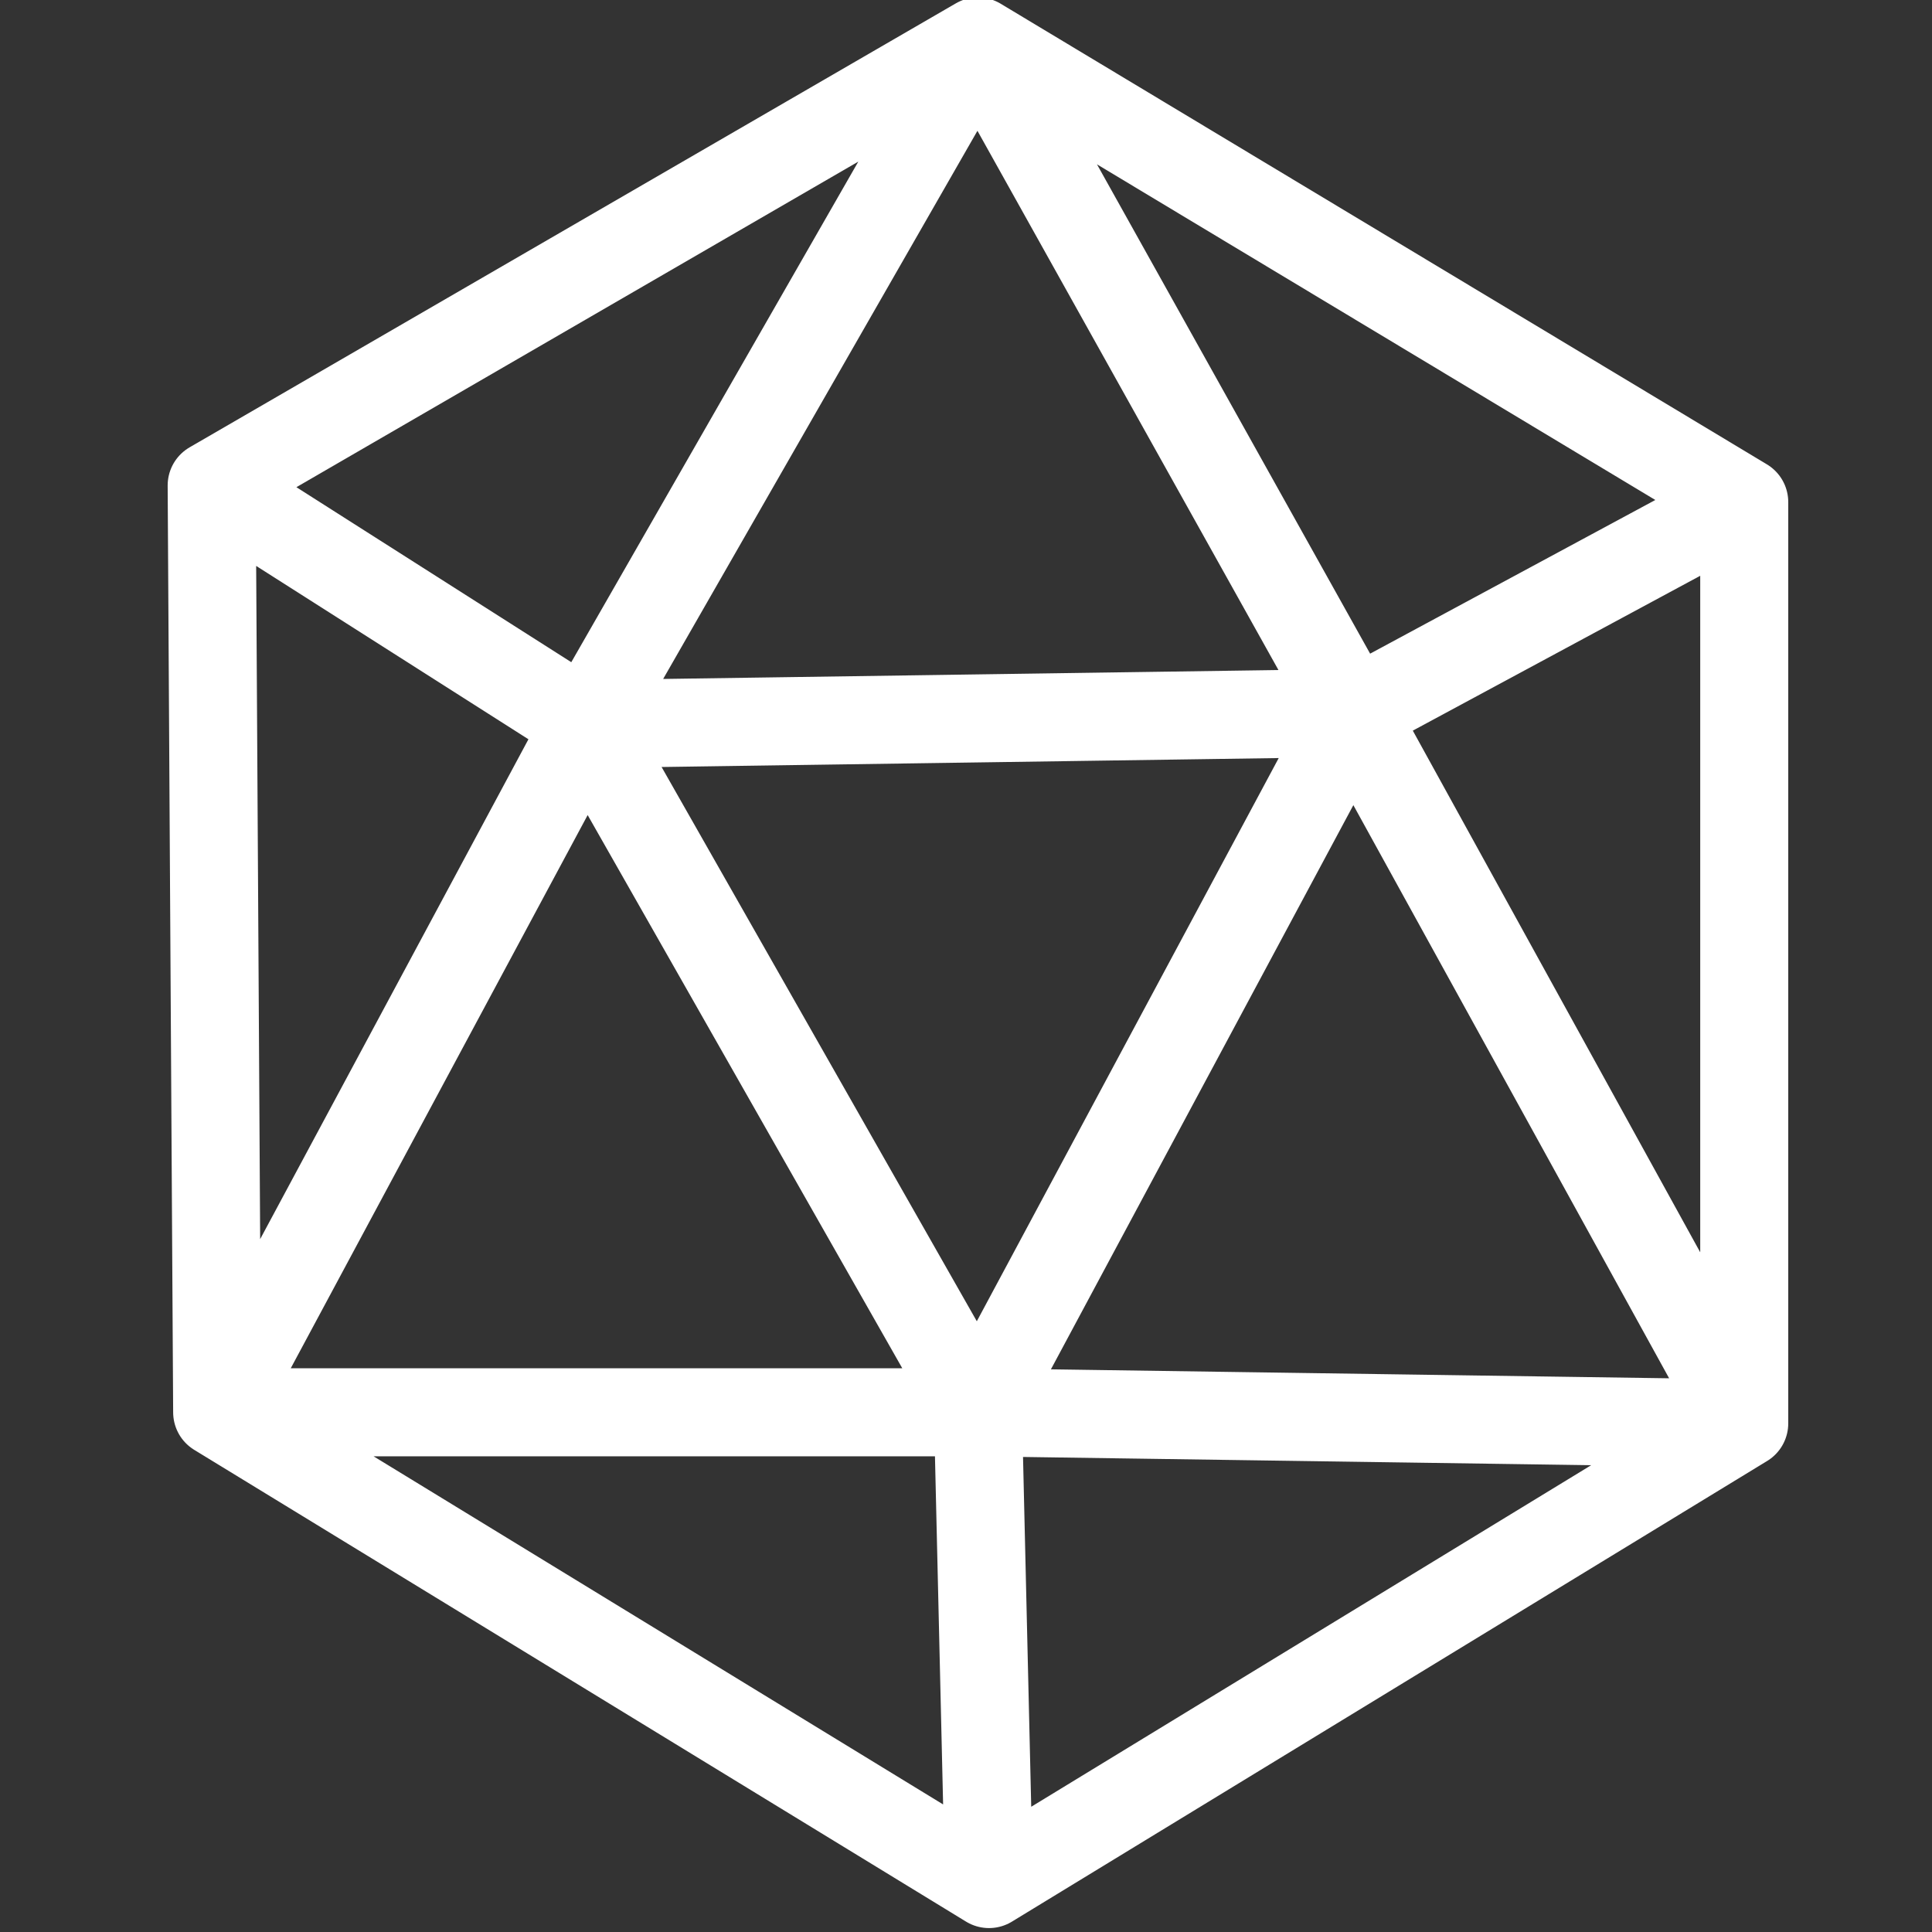
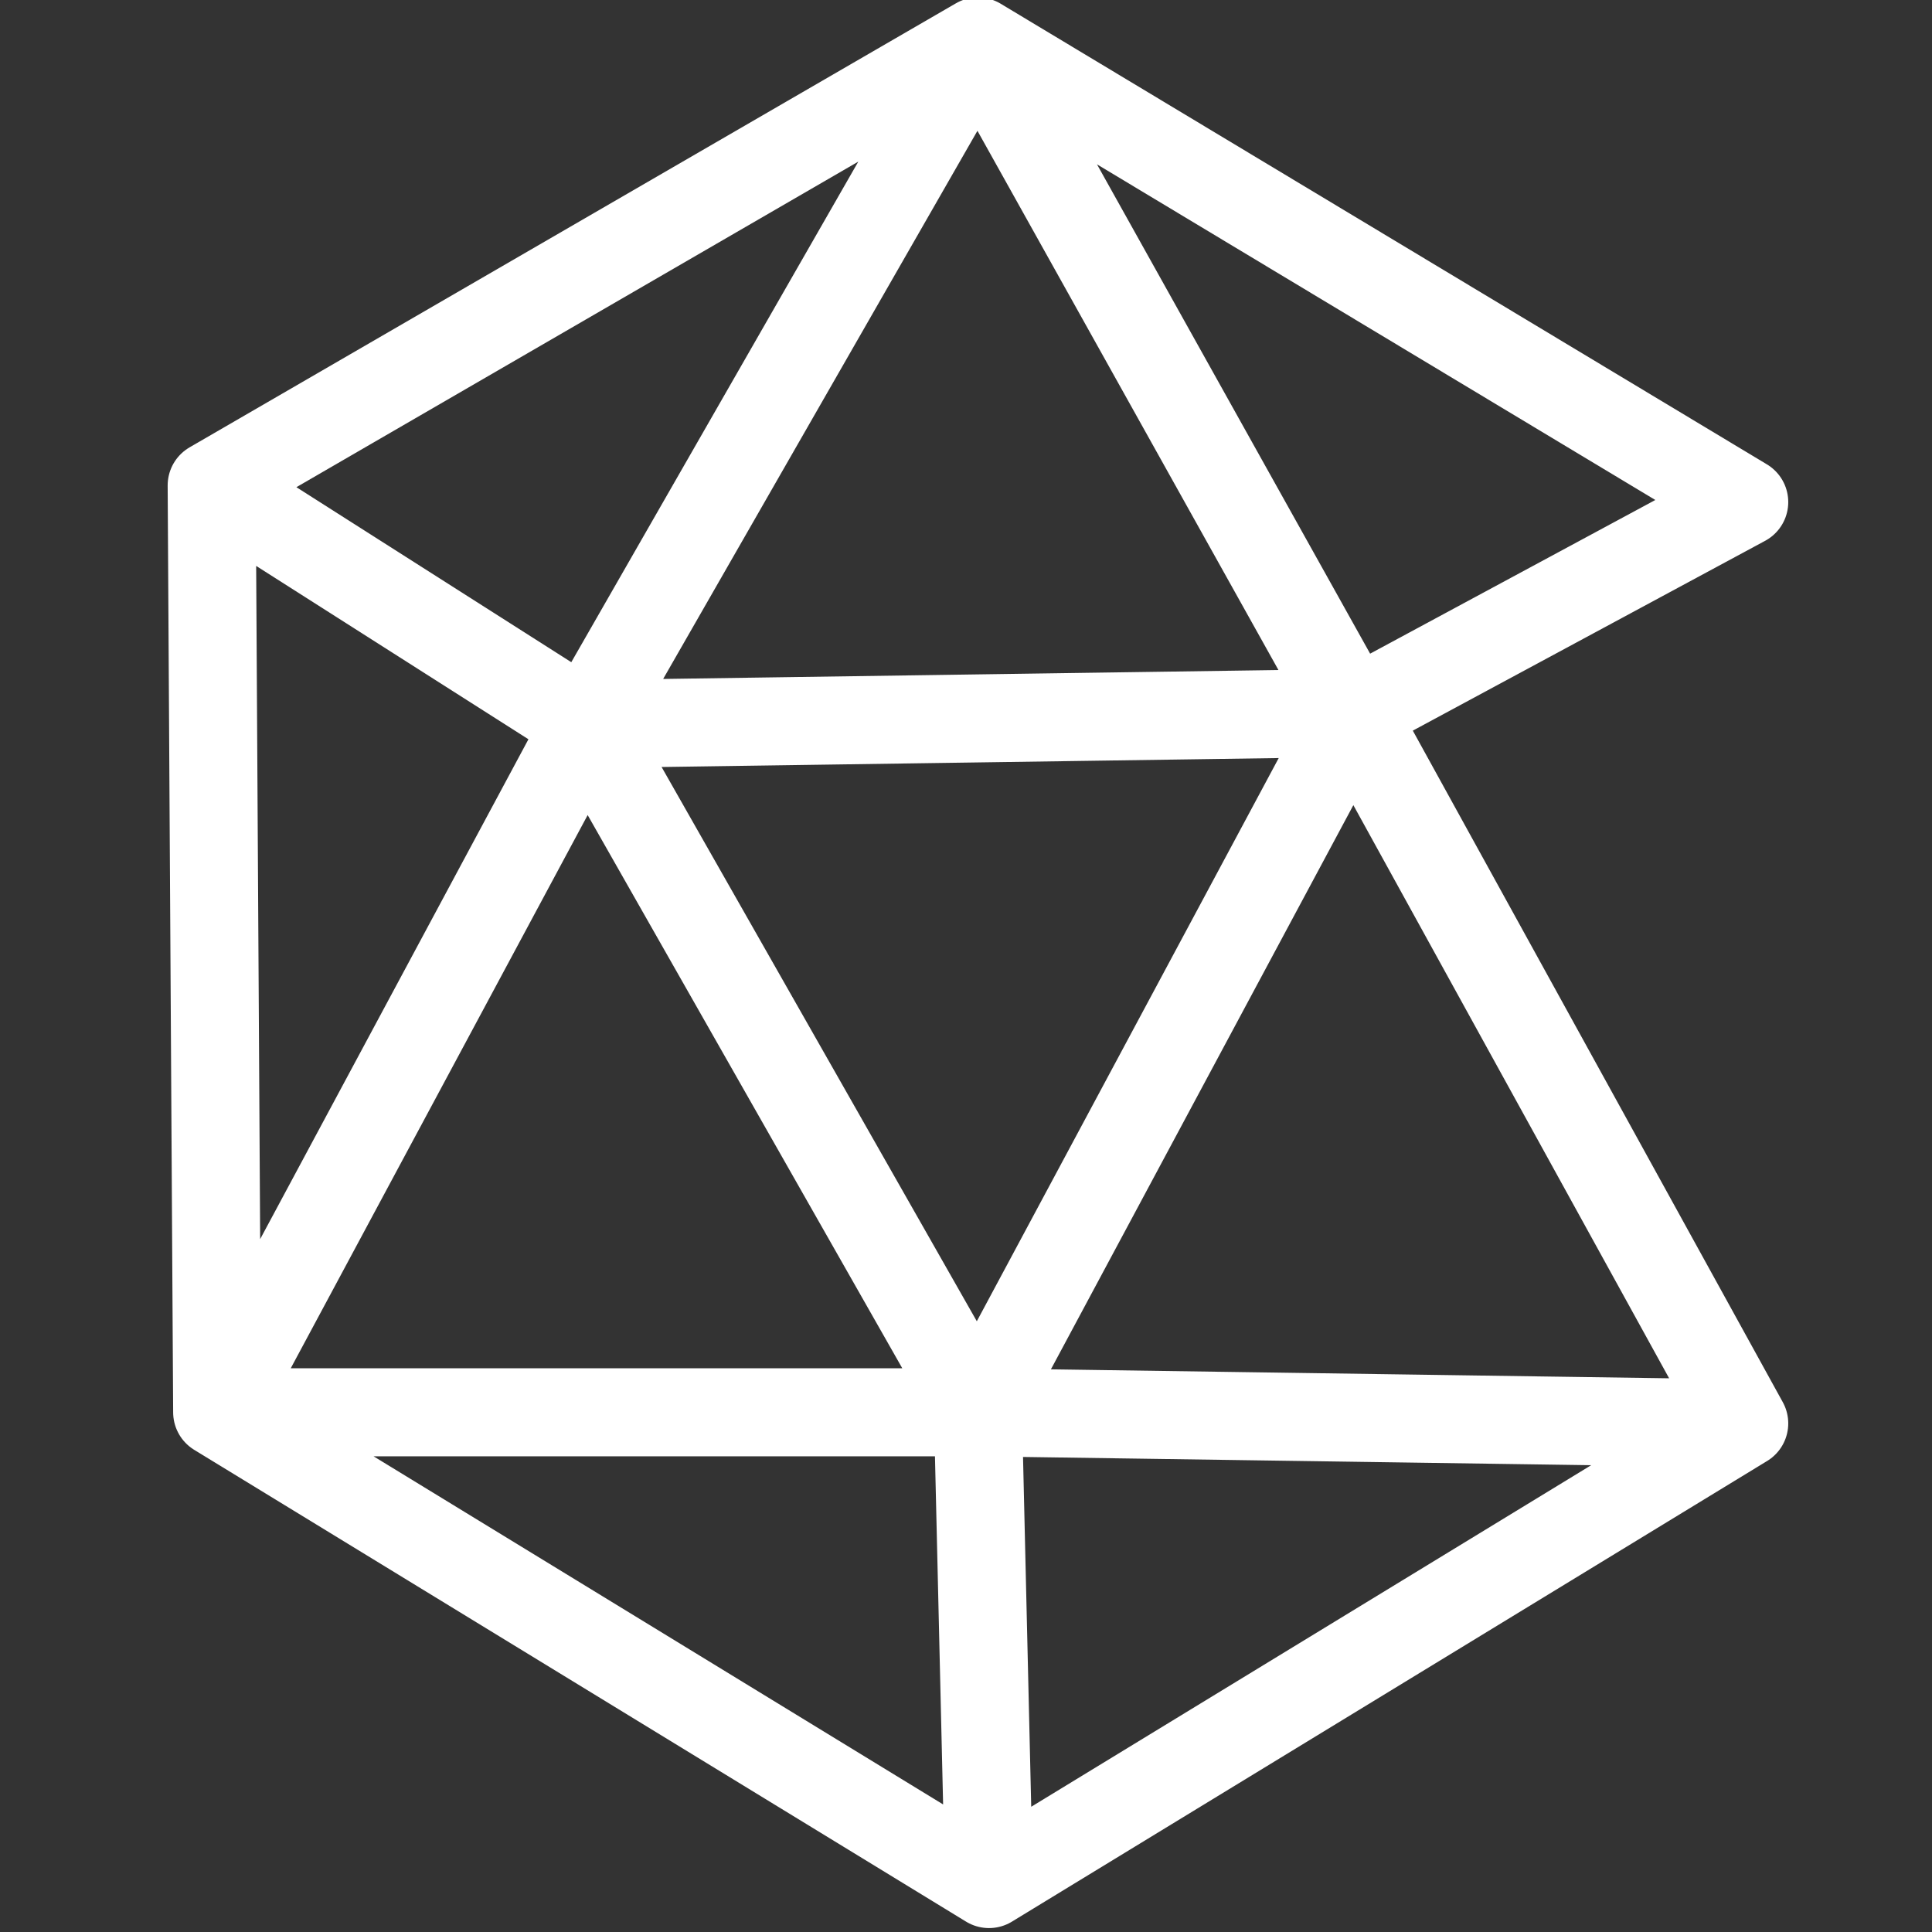
<svg xmlns="http://www.w3.org/2000/svg" xmlns:ns1="http://www.inkscape.org/namespaces/inkscape" xmlns:ns2="http://sodipodi.sourceforge.net/DTD/sodipodi-0.dtd" width="32px" height="32px" viewBox="0 0 32 32" version="1.1" id="SVGRoot" ns1:version="0.92.3 (2405546, 2018-03-11)" ns2:docname="icon.svg">
  <rect x="0" y="0" width="32" height="32" fill="#333333" stroke="none" />
  <ns2:namedview id="base" pagecolor="#ffffff" bordercolor="#666666" borderopacity="1.0" ns1:pageopacity="0.0" ns1:pageshadow="2" ns1:zoom="16" ns1:cx="3.7394944" ns1:cy="13.915451" ns1:document-units="px" ns1:current-layer="layer1" showgrid="false" ns1:window-width="1920" ns1:window-height="967" ns1:window-x="0" ns1:window-y="27" ns1:window-maximized="1" ns1:grid-bbox="true" ns1:pagecheckerboard="true" />
  <defs id="defs6440" />
  <g id="layer1" ns1:groupmode="layer" ns1:label="Layer 1">
-     <path id="path6479" style="fill:none;fill-opacity:1;fill-rule:evenodd;stroke:#ffffff;stroke-width:1.458;stroke-linecap:butt;stroke-linejoin:round;stroke-miterlimit:4;stroke-dasharray:none;stroke-dashoffset:6.584;stroke-opacity:1" d="M 16.381,31.206 3.597,23.392 H 16.198 Z m -0.183,-7.814 12.692,0.184 -12.509,7.63 z m 6.209,-11.583 6.483,11.767 V 8.316 Z M 16.198,0.686 22.407,11.809 28.89,8.316 Z M 3.506,8.04 16.198,0.686 9.715,11.993 Z M 3.597,23.392 9.715,11.993 16.198,23.392 Z m 0,0 L 3.506,8.04 9.715,11.993 Z M 9.715,11.993 22.407,11.809 16.198,23.392 Z m 0,0 L 16.198,0.686 22.407,11.809 Z" />
+     <path id="path6479" style="fill:none;fill-opacity:1;fill-rule:evenodd;stroke:#ffffff;stroke-width:1.458;stroke-linecap:butt;stroke-linejoin:round;stroke-miterlimit:4;stroke-dasharray:none;stroke-dashoffset:6.584;stroke-opacity:1" d="M 16.381,31.206 3.597,23.392 H 16.198 Z m -0.183,-7.814 12.692,0.184 -12.509,7.63 z m 6.209,-11.583 6.483,11.767 Z M 16.198,0.686 22.407,11.809 28.89,8.316 Z M 3.506,8.04 16.198,0.686 9.715,11.993 Z M 3.597,23.392 9.715,11.993 16.198,23.392 Z m 0,0 L 3.506,8.04 9.715,11.993 Z M 9.715,11.993 22.407,11.809 16.198,23.392 Z m 0,0 L 16.198,0.686 22.407,11.809 Z" />
  </g>
</svg>